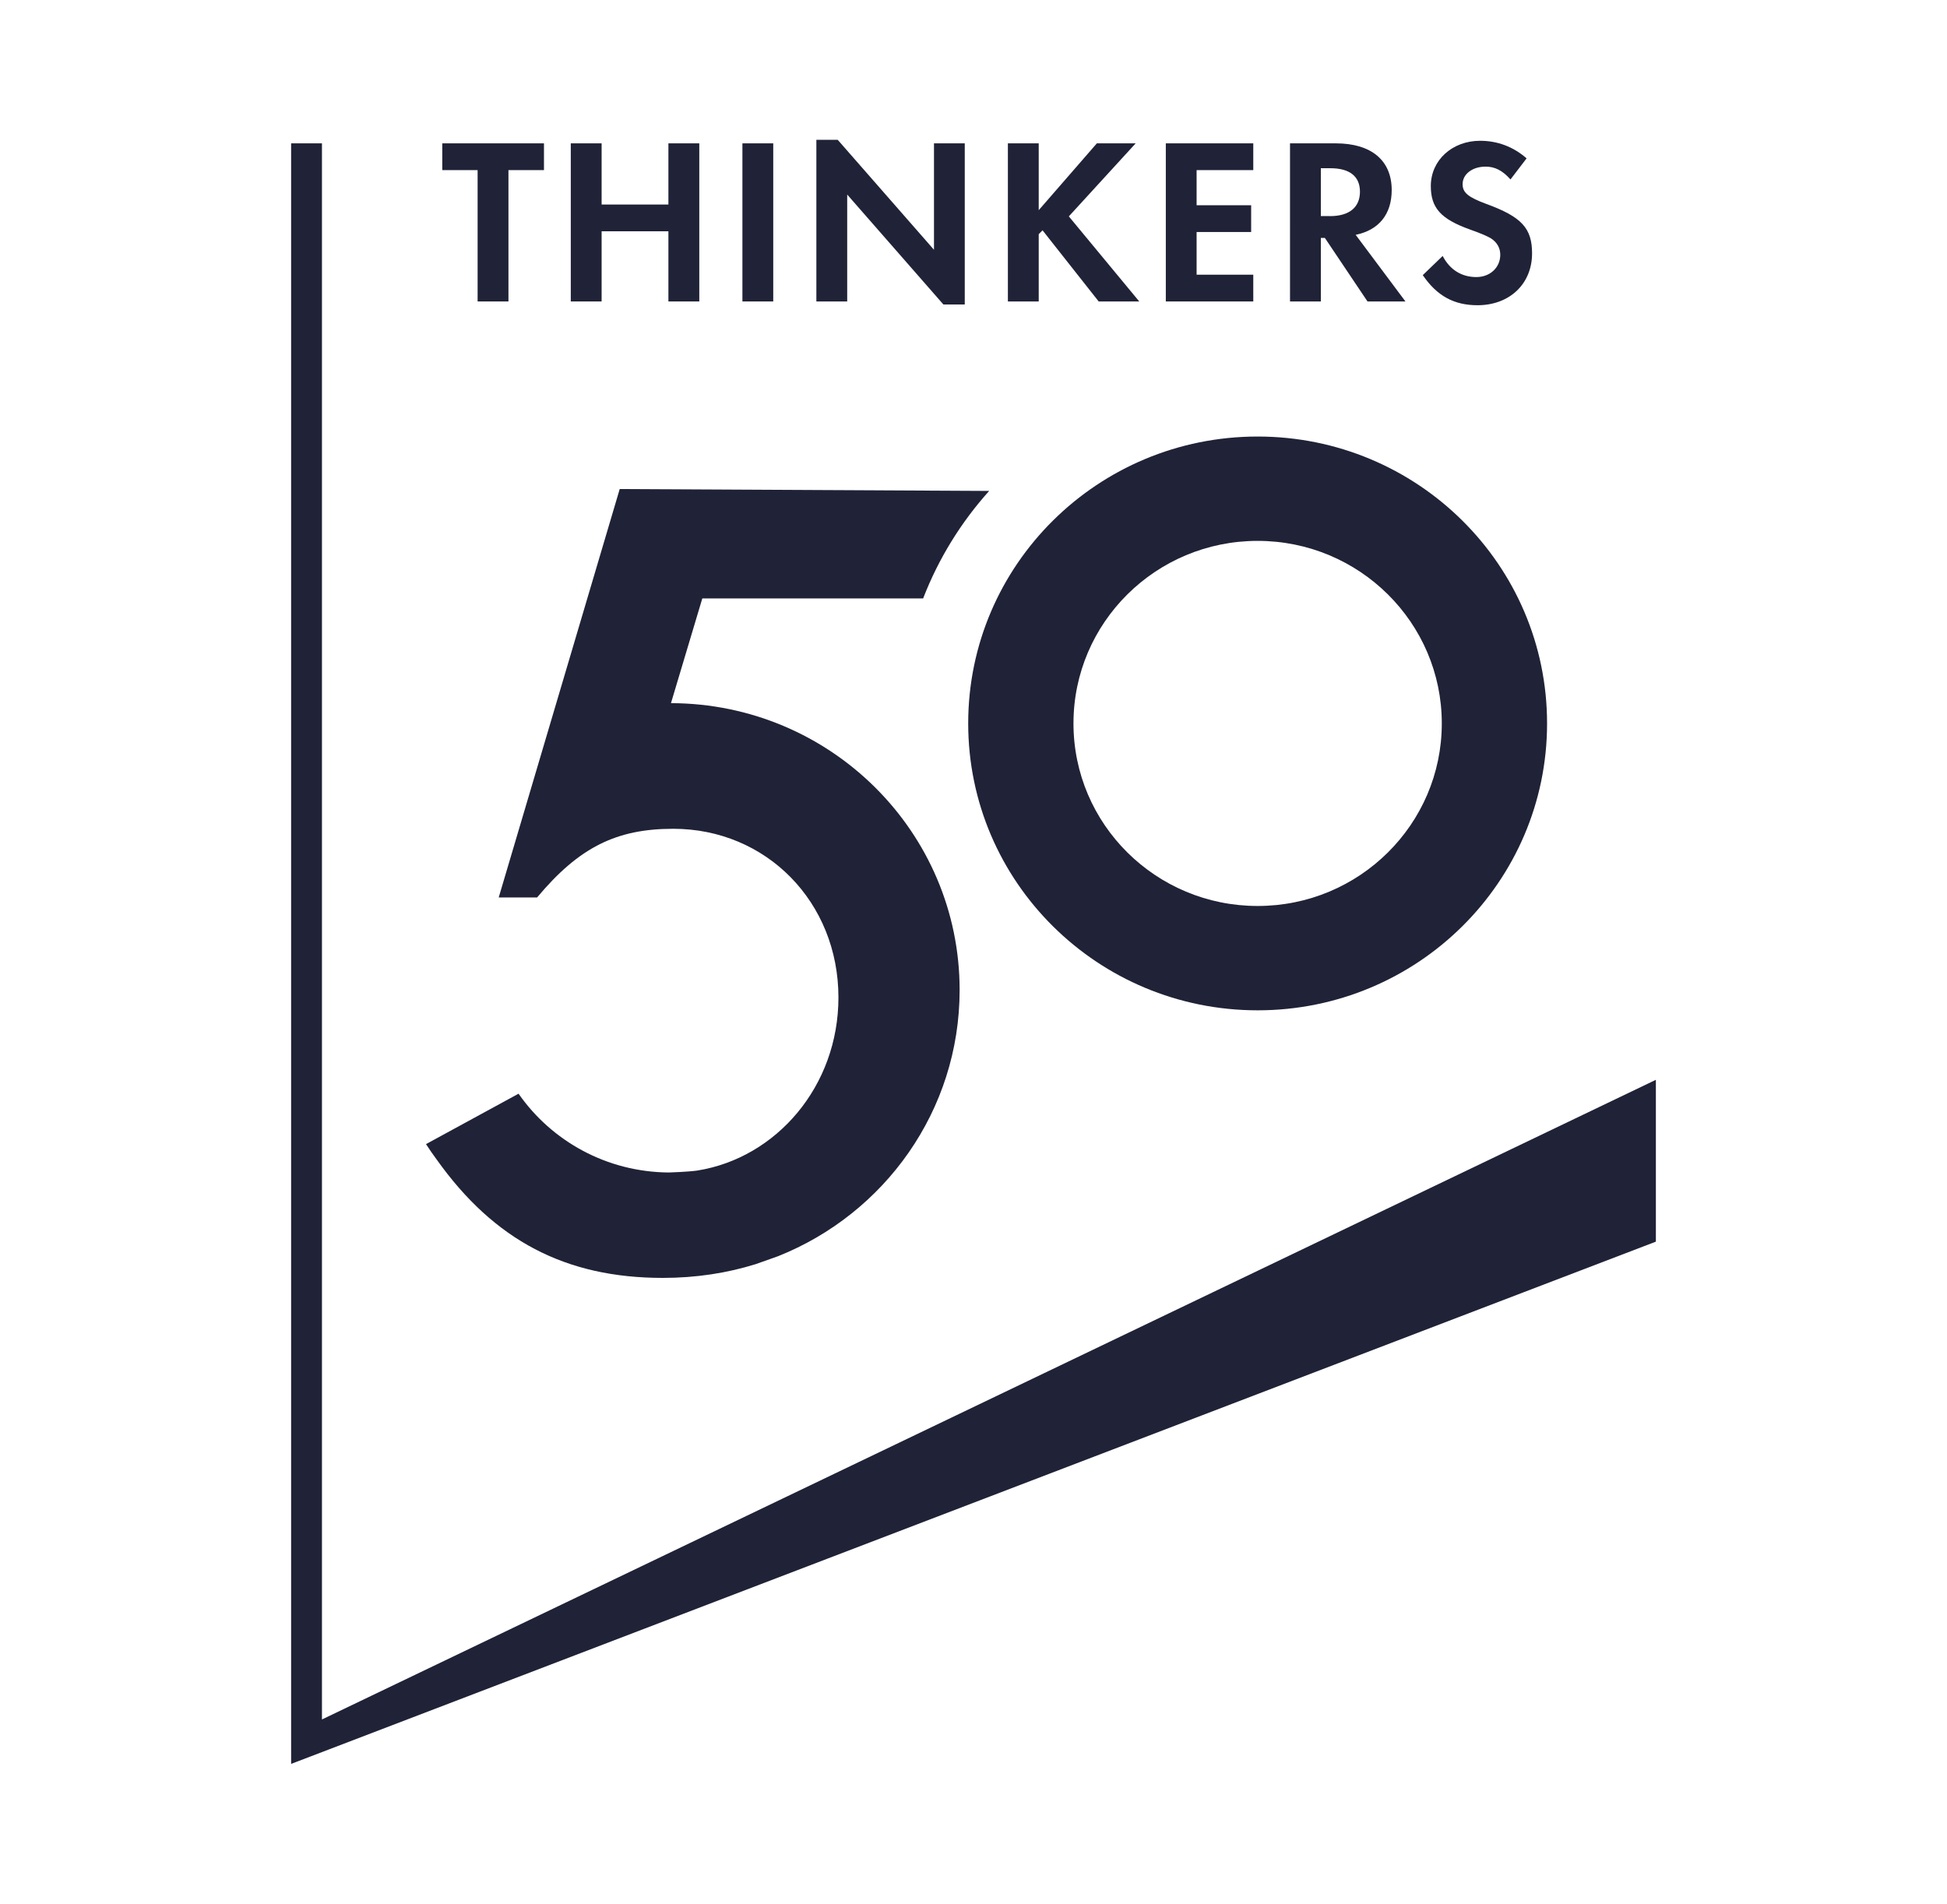
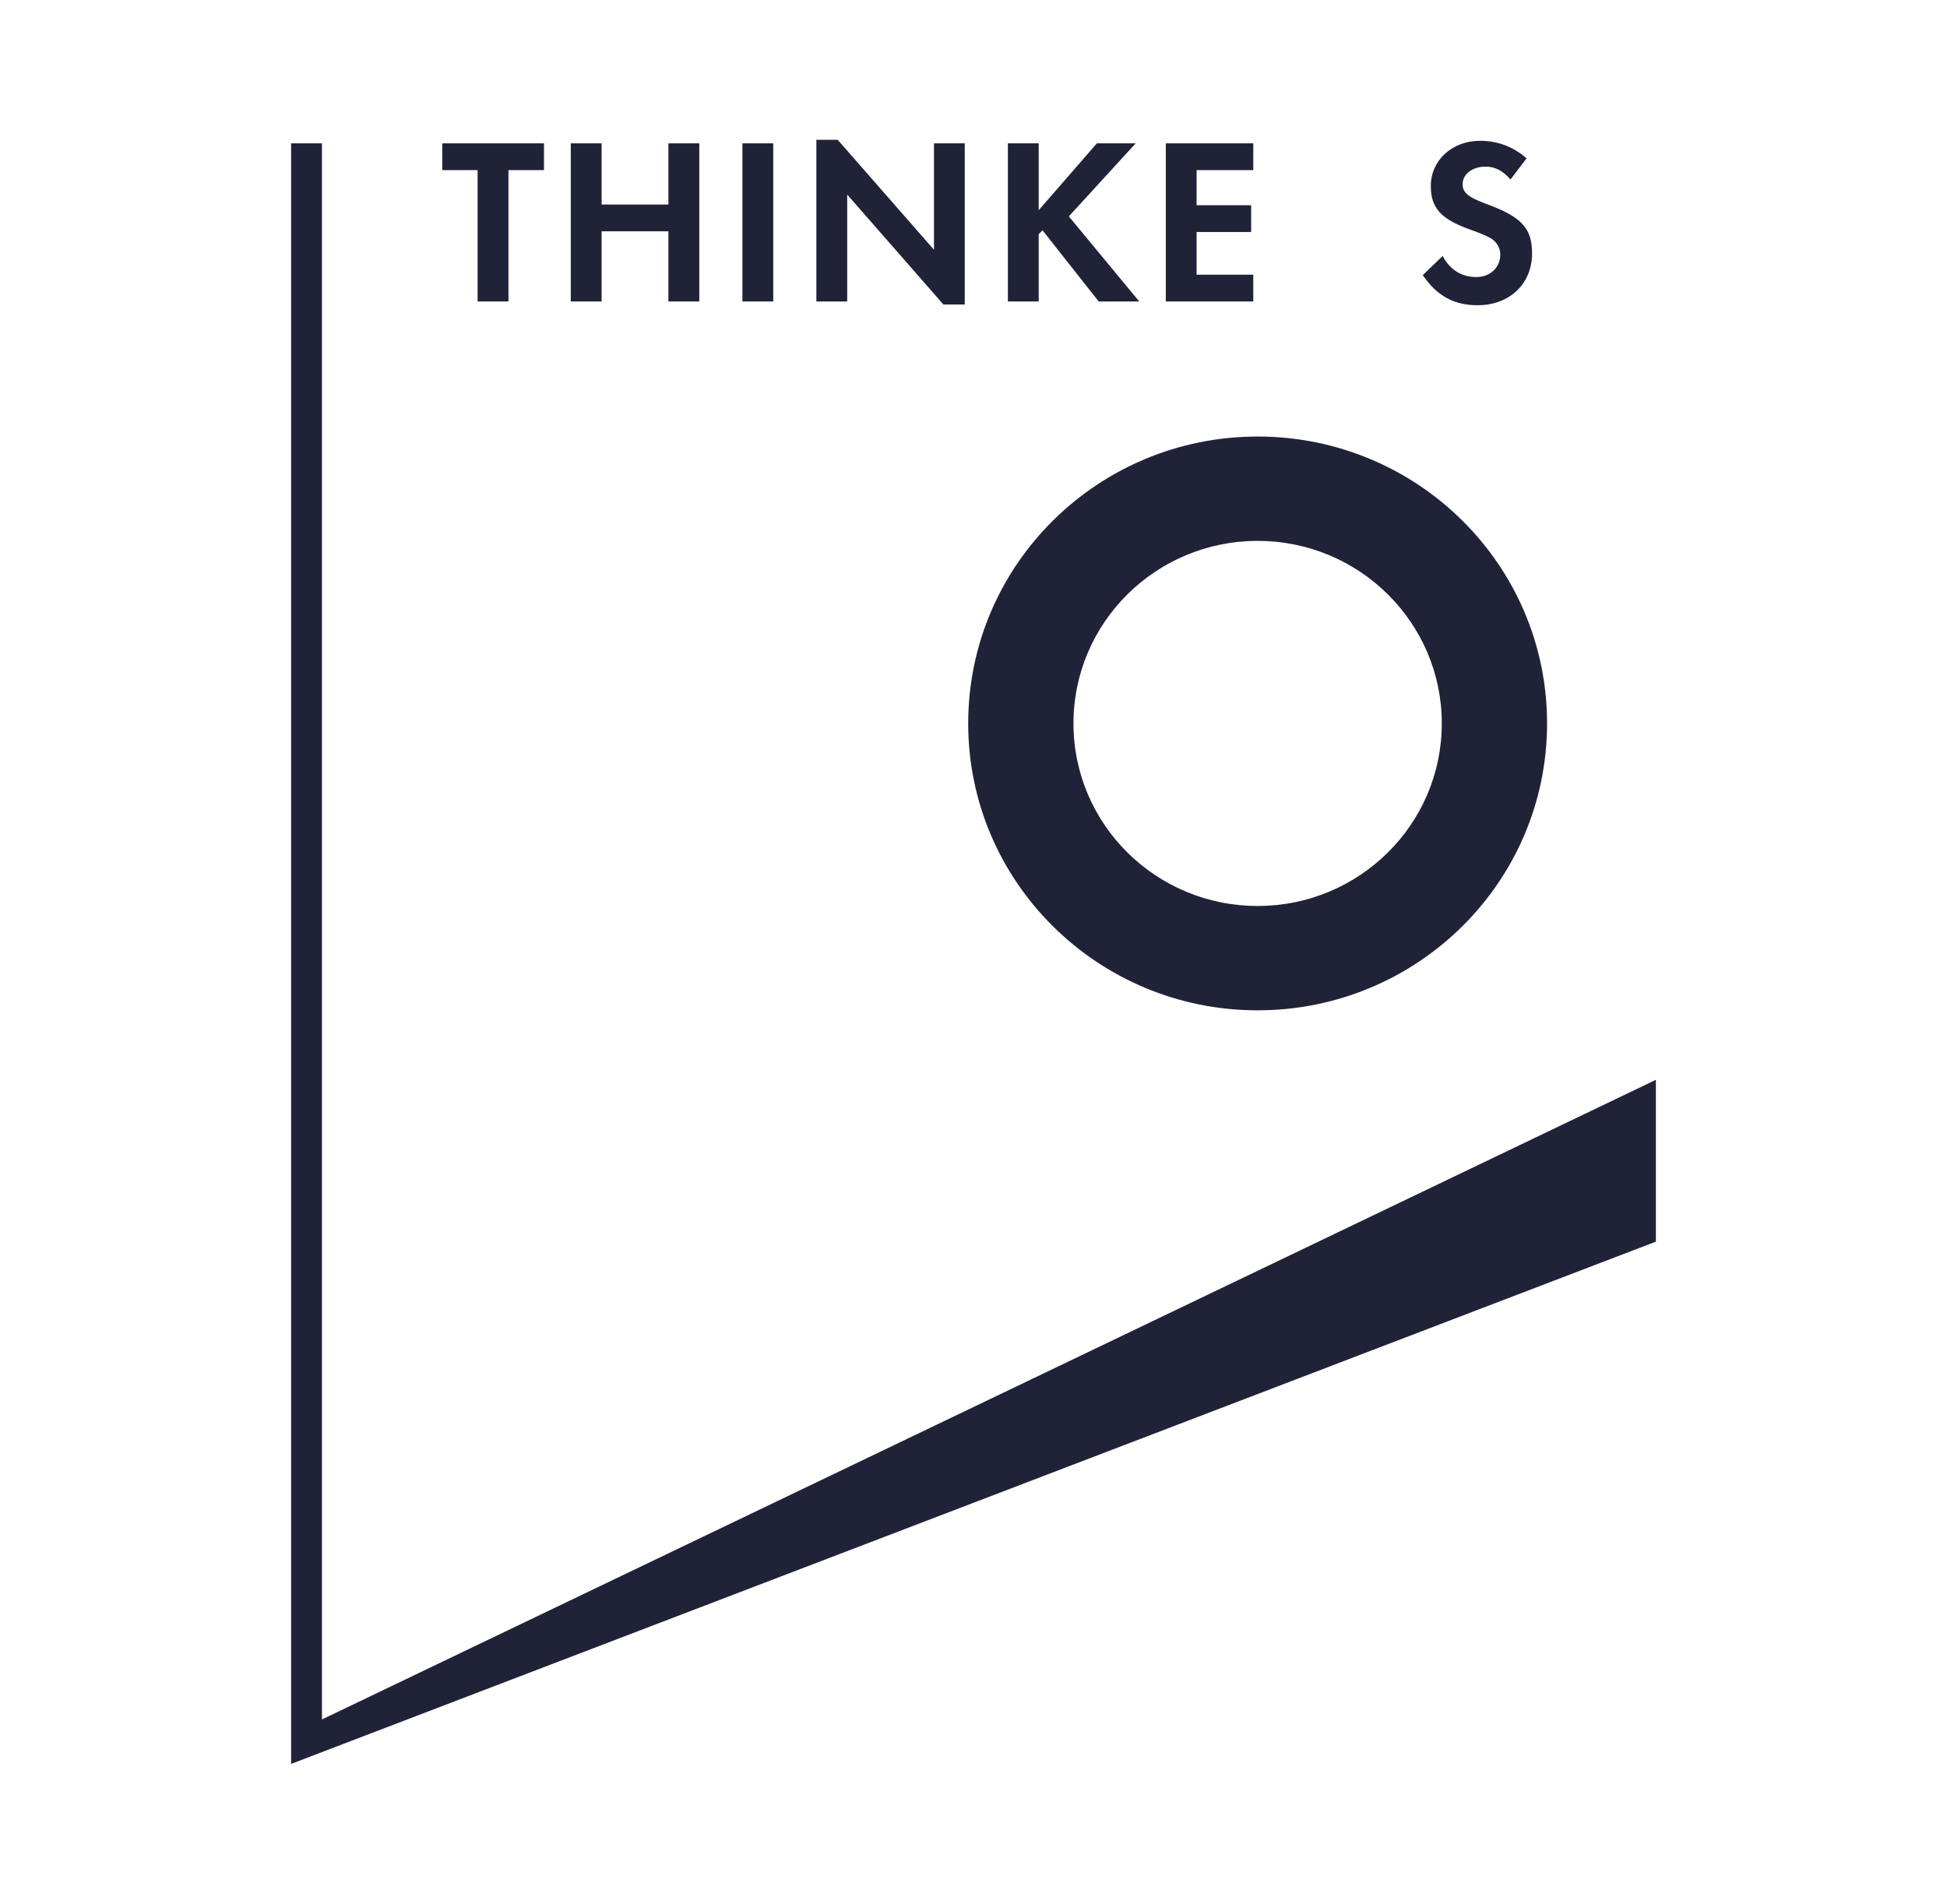
<svg xmlns="http://www.w3.org/2000/svg" id="Layer_1" viewBox="0 0 402.27 393.36">
  <defs>
    <style>.cls-1{fill:#202237;}</style>
  </defs>
  <g>
    <polygon class="cls-1" points="258.94 56.76 247.23 56.76 247.23 47.94 258.5 47.94 258.5 42.41 247.23 42.41 247.23 35.15 258.94 35.15 258.94 29.62 240.87 29.62 240.87 62.29 258.94 62.29 258.94 56.76" />
    <polygon class="cls-1" points="214.61 48.38 215.4 47.59 227 62.29 235.38 62.29 220.83 44.71 234.64 29.62 226.62 29.62 214.61 43.43 214.61 29.62 208.24 29.62 208.24 62.29 214.61 62.29 214.61 48.38" />
-     <path class="cls-1" d="M280.1,48.52c4.8-.98,7.44-4.26,7.44-9.25,0-6.12-4.21-9.65-11.56-9.65h-9.45V62.29h6.37v-13.13h.83l8.81,13.13h7.84l-10.28-13.76Zm-5.34-3.87h-1.86v-9.89h1.96c3.97,0,6.12,1.66,6.12,4.85s-2.15,5.05-6.22,5.05Z" />
    <rect class="cls-1" x="153.39" y="29.62" width="6.37" height="32.67" />
    <polygon class="cls-1" points="124.3 47.79 138.1 47.79 138.1 62.29 144.48 62.29 144.48 29.62 138.1 29.62 138.1 42.26 124.3 42.26 124.3 29.62 117.93 29.62 117.93 62.29 124.3 62.29 124.3 47.79" />
    <polygon class="cls-1" points="192.97 51.61 173.08 28.89 168.67 28.89 168.67 62.29 175.04 62.29 175.04 40.2 194.92 62.92 199.33 62.92 199.33 29.62 192.97 29.62 192.97 51.61" />
    <path class="cls-1" d="M307.14,42.16c-3.82-1.42-4.95-2.35-4.95-4.11,0-2.06,2-3.62,4.75-3.62,1.91,0,3.48,.78,5.14,2.65l3.33-4.36c-2.74-2.4-6.02-3.63-9.6-3.63-5.78,0-10.19,4.02-10.19,9.35,0,4.51,2.06,6.81,8.03,8.96,2.49,.88,3.77,1.47,4.41,1.86,1.27,.83,1.91,2.01,1.91,3.38,0,2.65-2.11,4.61-4.95,4.61-3.04,0-5.48-1.52-6.95-4.36l-4.11,3.96c2.94,4.31,6.47,6.22,11.31,6.22,6.62,0,11.27-4.41,11.27-10.72,0-5.19-2.16-7.54-9.4-10.19Z" />
    <polygon class="cls-1" points="98.68 62.29 105.05 62.29 105.05 35.15 112.39 35.15 112.39 29.62 91.38 29.62 91.38 35.15 98.68 35.15 98.68 62.29" />
  </g>
  <path class="cls-1" d="M259.84,90.2c-33.02,0-59.8,26.54-59.8,59.28s26.77,59.28,59.8,59.28,59.8-26.54,59.8-59.28-26.77-59.28-59.8-59.28Zm0,97c-21.02,0-38.05-16.89-38.05-37.72s17.04-37.72,38.05-37.72,38.05,16.89,38.05,37.72-17.04,37.72-38.05,37.72Z" />
-   <path class="cls-1" d="M138.63,145.29l6.4-21.39,.08-.25h45.62c3.18-8.23,7.83-15.74,13.64-22.21l-76.33-.39-25,84.39h7.93c8.65-10.34,16.35-14.19,28.13-14.19,19.23,0,34.13,15.14,34.13,34.86,0,18.31-12.8,33.15-29.17,35.76-1.77,.26-5.7,.4-5.84,.4-12.89-.08-24.26-6.5-31.08-16.28l-2.15,1.17h0l-16.94,9.23h0l-.03,.02c.71,1.1,1.45,2.17,2.23,3.22,11.89,16.69,26.62,24.42,46.69,24.42,6.87,0,13.3-1,19.22-2.85,.09-.03,4.36-1.54,4.59-1.63,21.99-8.76,37.52-30.08,37.52-55.01,0-32.68-26.69-59.19-59.64-59.27Z" />
  <polygon class="cls-1" points="66.52 355.29 66.52 29.62 60.15 29.62 60.15 358.34 60.15 362.77 60.15 364.47 342.12 256.56 342.12 223.12 66.52 355.29" />
</svg>